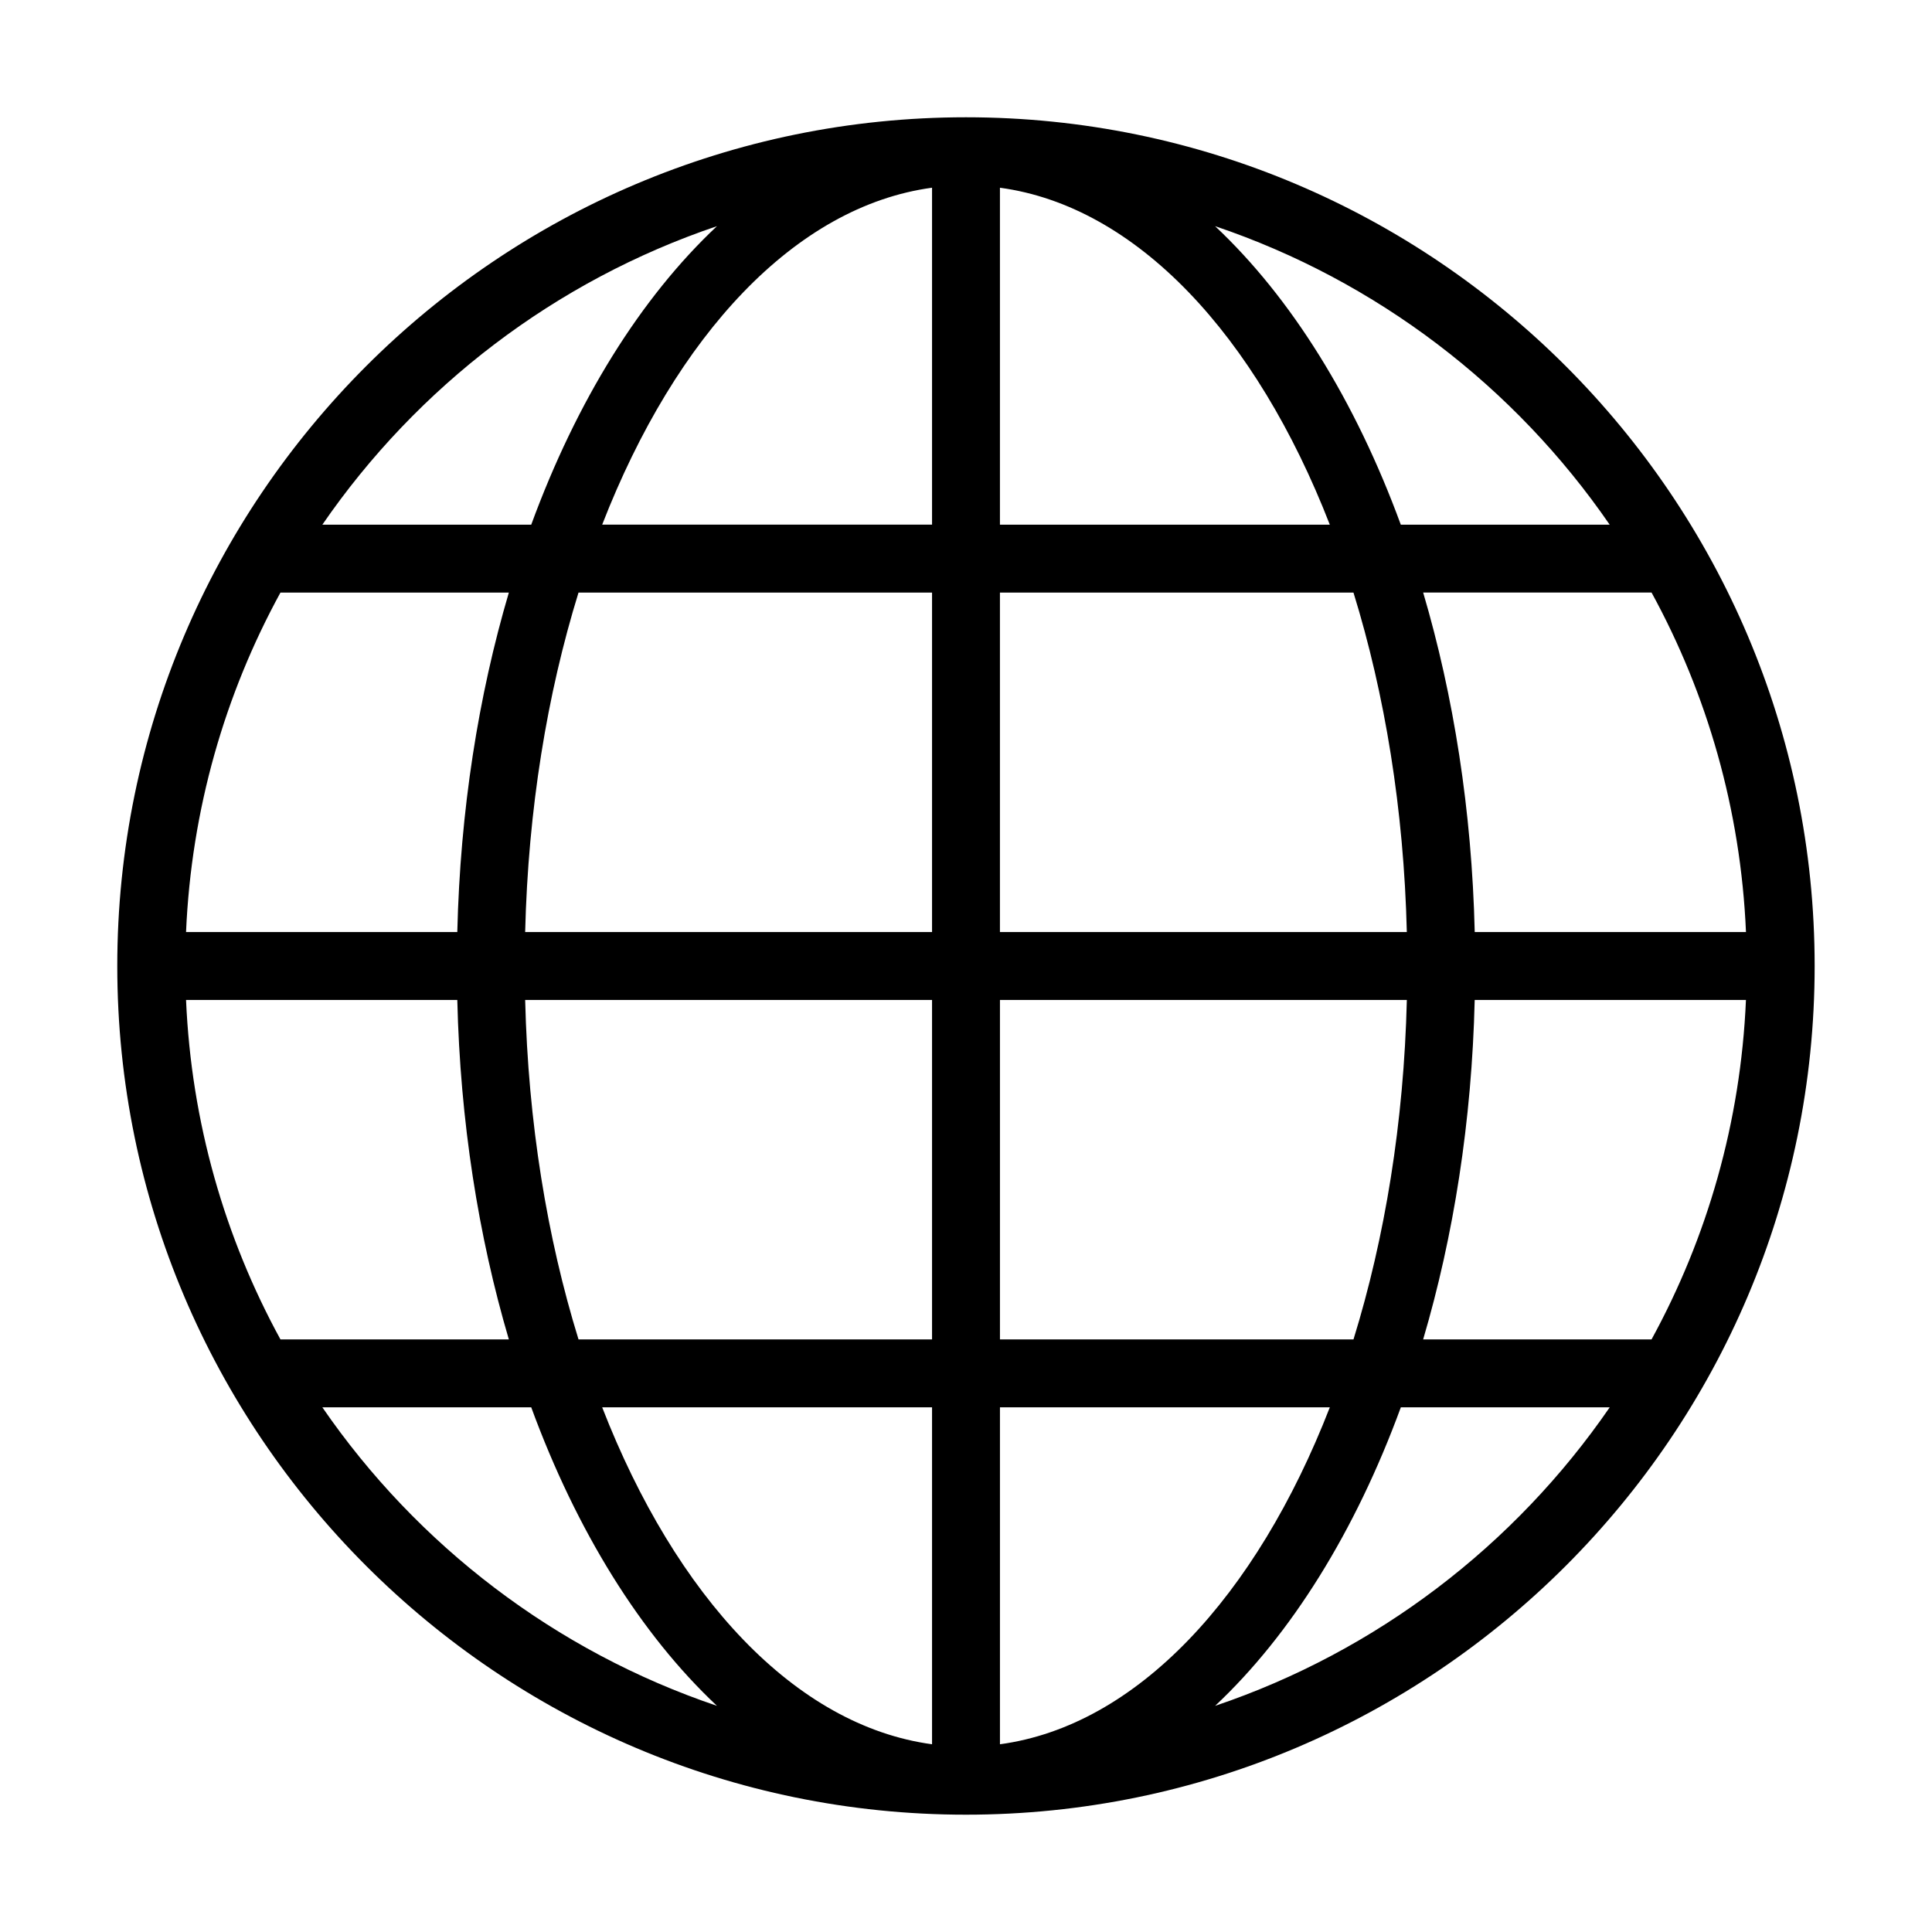
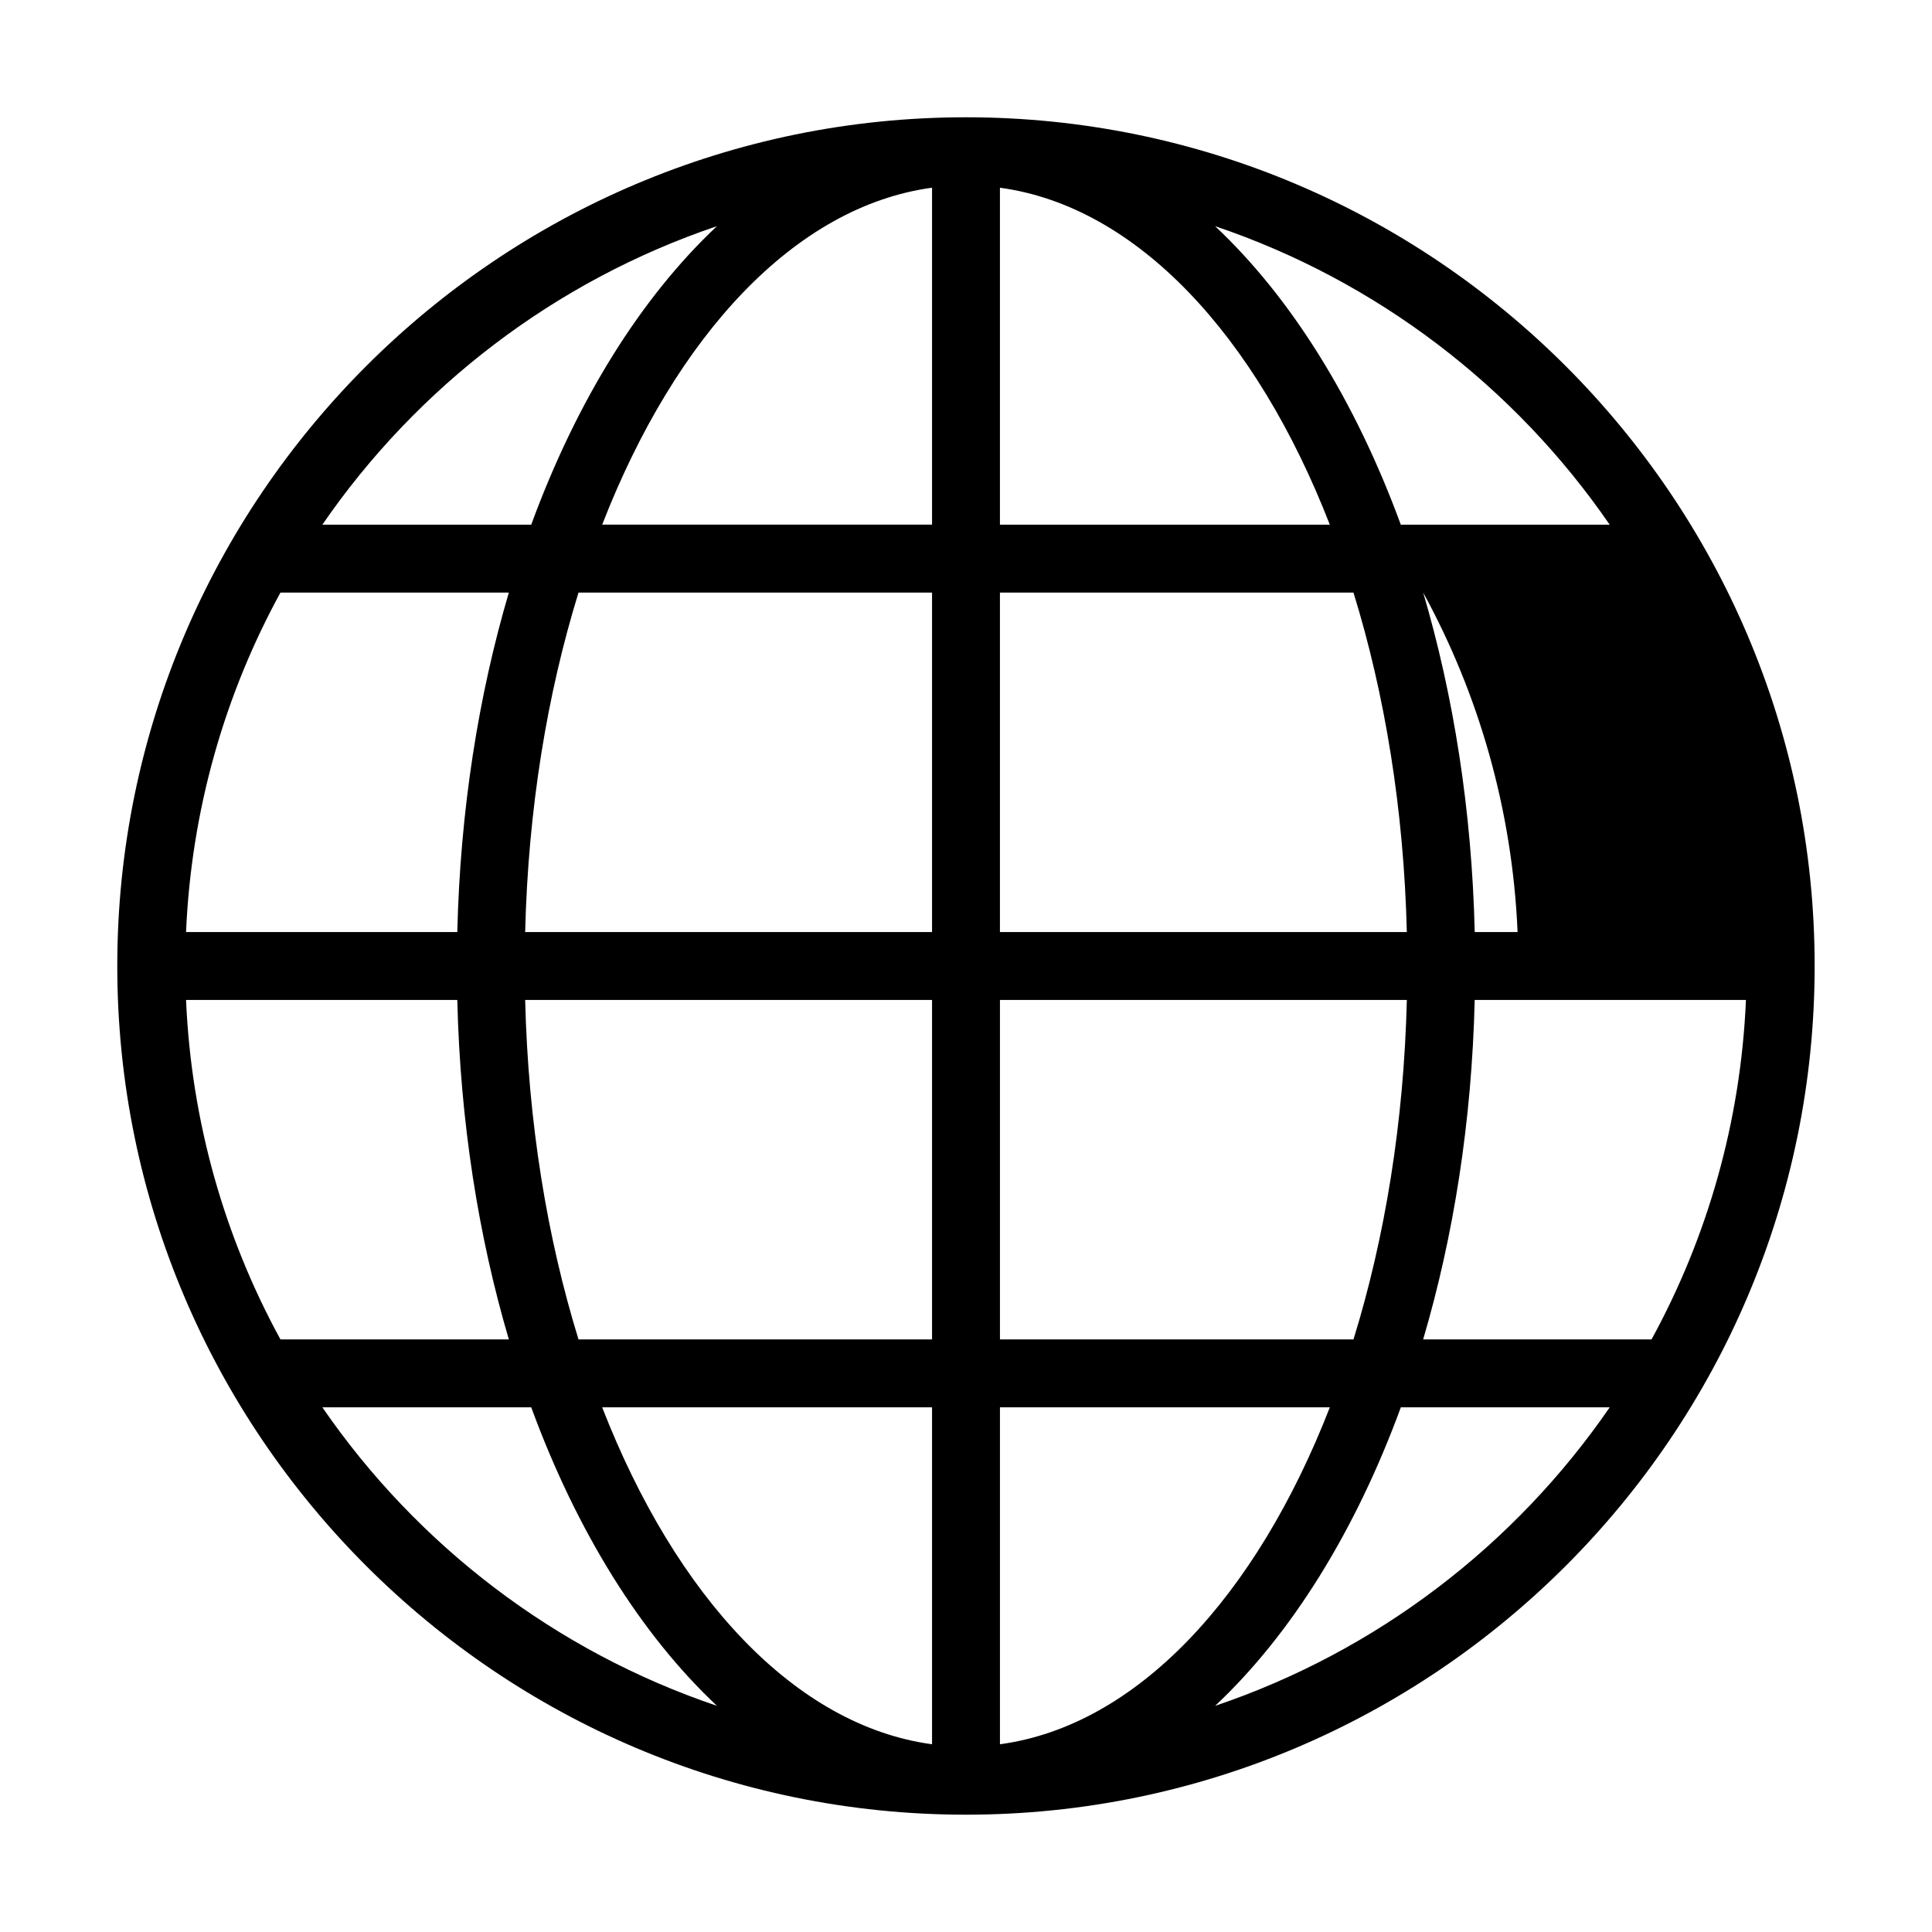
<svg xmlns="http://www.w3.org/2000/svg" fill="#000000" width="800px" height="800px" version="1.1" viewBox="144 144 512 512">
-   <path d="m400 175.08c-124.02 0-224.92 100.9-224.92 224.92s100.89 224.91 224.91 224.91c124.02 0 224.91-100.89 224.91-224.91 0.004-124.02-100.89-224.92-224.91-224.92zm170.58 107.96h-55.355c-12.055-32.867-29.043-60.164-49.215-79.105 42.824 14.457 79.418 42.535 104.57 79.105zm11.094 215.92h-60.527c8.074-27.344 12.898-57.793 13.664-89.965h71.883c-1.395 32.469-10.285 63.027-25.02 89.965zm-388.37-89.965h71.883c0.766 32.172 5.59 62.621 13.664 89.965h-60.527c-14.734-26.938-23.621-57.496-25.02-89.965zm25.02-107.96h60.527c-8.074 27.344-12.898 57.793-13.664 89.965h-71.883c1.398-32.469 10.285-63.027 25.02-89.965zm190.67-17.992v-89.293c36.242 4.906 67.914 39.121 87.418 89.293zm93.688 17.992c8.328 26.938 13.352 57.496 14.141 89.965h-107.83v-89.965zm-111.68-107.29v89.293h-87.418c19.504-50.172 51.176-84.387 87.418-89.293zm0 107.29v89.965h-107.83c0.789-32.469 5.812-63.027 14.141-89.965zm-107.83 107.96h107.83v89.965h-93.688c-8.328-26.938-13.352-57.496-14.141-89.965zm107.83 107.96v89.293c-36.242-4.906-67.914-39.121-87.418-89.293zm17.996 89.293v-89.293h87.418c-19.504 50.172-51.176 84.387-87.418 89.293zm0-107.29v-89.965h107.83c-0.789 32.469-5.812 63.027-14.141 89.965zm125.82-107.96c-0.766-32.172-5.59-62.621-13.664-89.965h60.527c14.734 26.938 23.625 57.496 25.02 89.965zm-200.82-187.06c-20.172 18.941-37.16 46.234-49.215 79.105h-55.355c25.152-36.57 61.746-64.648 104.57-79.105zm-104.57 313.02h55.355c12.055 32.867 29.043 60.164 49.215 79.105-42.824-14.453-79.418-42.535-104.57-79.105zm236.59 79.109c20.172-18.941 37.16-46.238 49.215-79.109h55.355c-25.152 36.57-61.746 64.652-104.57 79.109z" />
+   <path d="m400 175.08c-124.02 0-224.92 100.9-224.92 224.92s100.89 224.91 224.91 224.91c124.02 0 224.91-100.89 224.91-224.91 0.004-124.02-100.89-224.92-224.91-224.92zm170.58 107.96h-55.355c-12.055-32.867-29.043-60.164-49.215-79.105 42.824 14.457 79.418 42.535 104.57 79.105zm11.094 215.92h-60.527c8.074-27.344 12.898-57.793 13.664-89.965h71.883c-1.395 32.469-10.285 63.027-25.02 89.965zm-388.37-89.965h71.883c0.766 32.172 5.59 62.621 13.664 89.965h-60.527c-14.734-26.938-23.621-57.496-25.02-89.965zm25.02-107.96h60.527c-8.074 27.344-12.898 57.793-13.664 89.965h-71.883c1.398-32.469 10.285-63.027 25.02-89.965zm190.67-17.992v-89.293c36.242 4.906 67.914 39.121 87.418 89.293zm93.688 17.992c8.328 26.938 13.352 57.496 14.141 89.965h-107.83v-89.965zm-111.68-107.29v89.293h-87.418c19.504-50.172 51.176-84.387 87.418-89.293zm0 107.29v89.965h-107.83c0.789-32.469 5.812-63.027 14.141-89.965zm-107.83 107.96h107.83v89.965h-93.688c-8.328-26.938-13.352-57.496-14.141-89.965zm107.83 107.96v89.293c-36.242-4.906-67.914-39.121-87.418-89.293zm17.996 89.293v-89.293h87.418c-19.504 50.172-51.176 84.387-87.418 89.293zm0-107.29v-89.965h107.83c-0.789 32.469-5.812 63.027-14.141 89.965zm125.82-107.96c-0.766-32.172-5.59-62.621-13.664-89.965c14.734 26.938 23.625 57.496 25.02 89.965zm-200.82-187.06c-20.172 18.941-37.16 46.234-49.215 79.105h-55.355c25.152-36.57 61.746-64.648 104.57-79.105zm-104.57 313.02h55.355c12.055 32.867 29.043 60.164 49.215 79.105-42.824-14.453-79.418-42.535-104.57-79.105zm236.59 79.109c20.172-18.941 37.16-46.238 49.215-79.109h55.355c-25.152 36.57-61.746 64.652-104.57 79.109z" />
</svg>